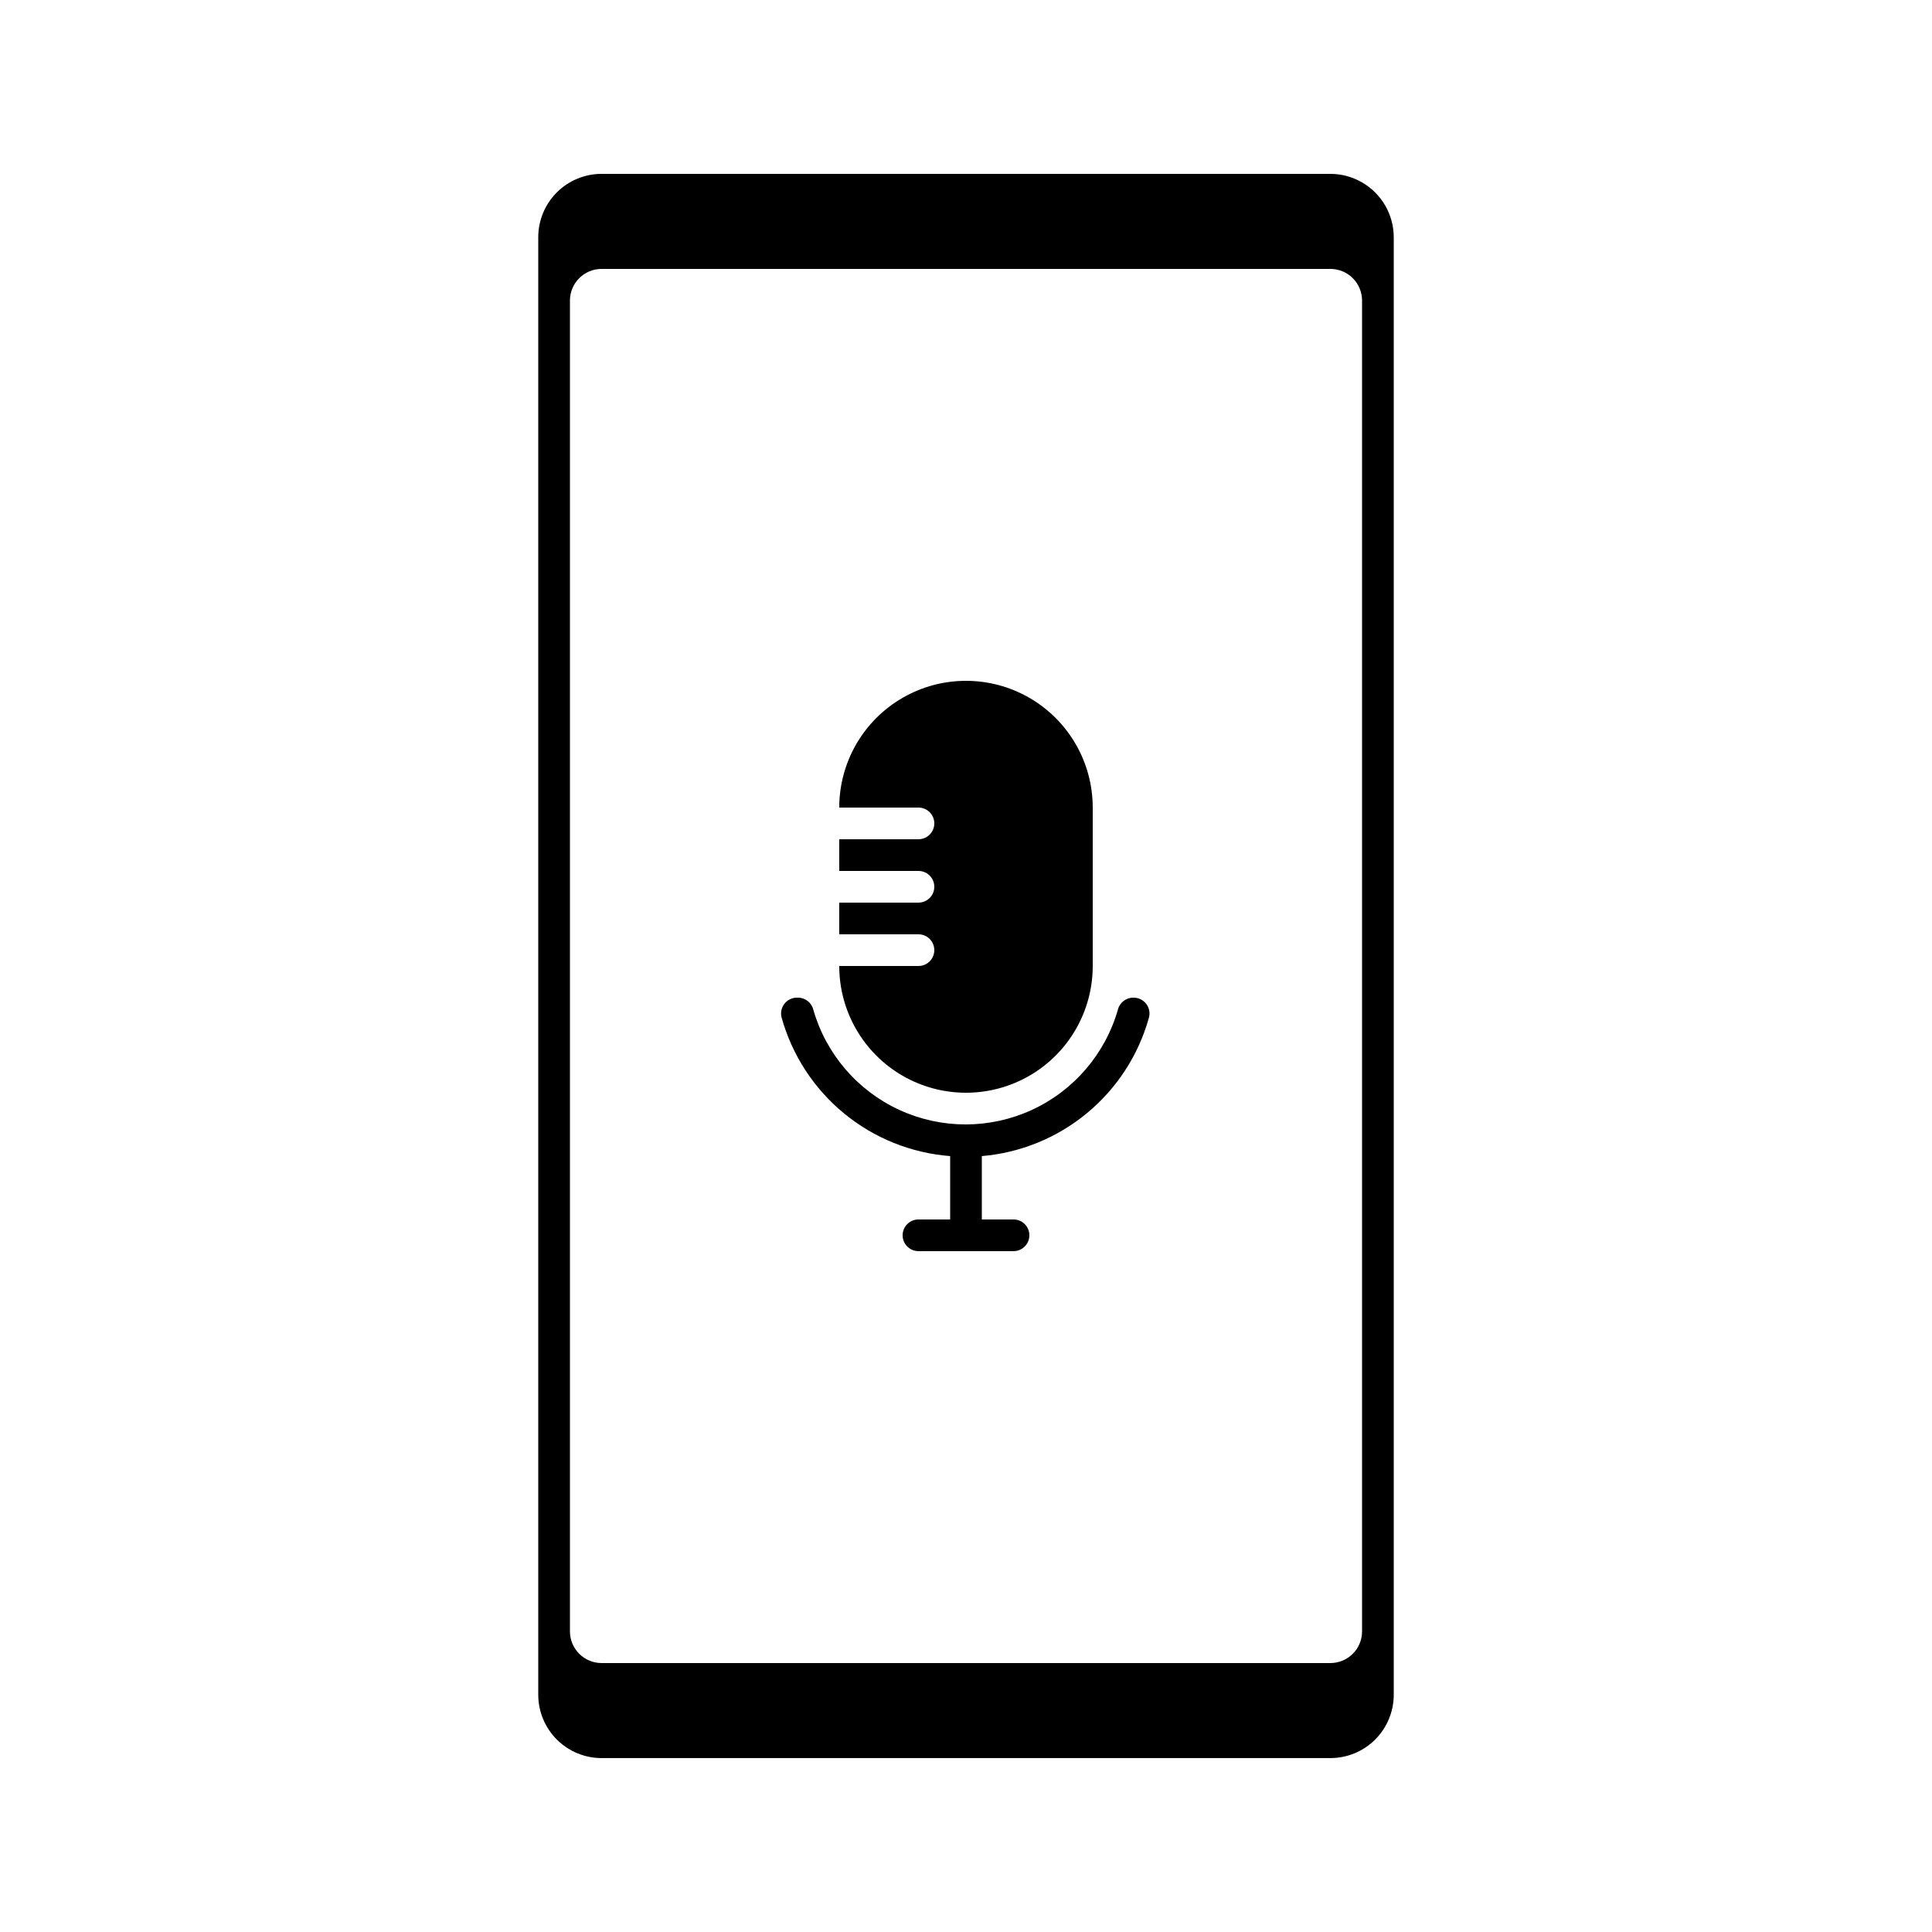
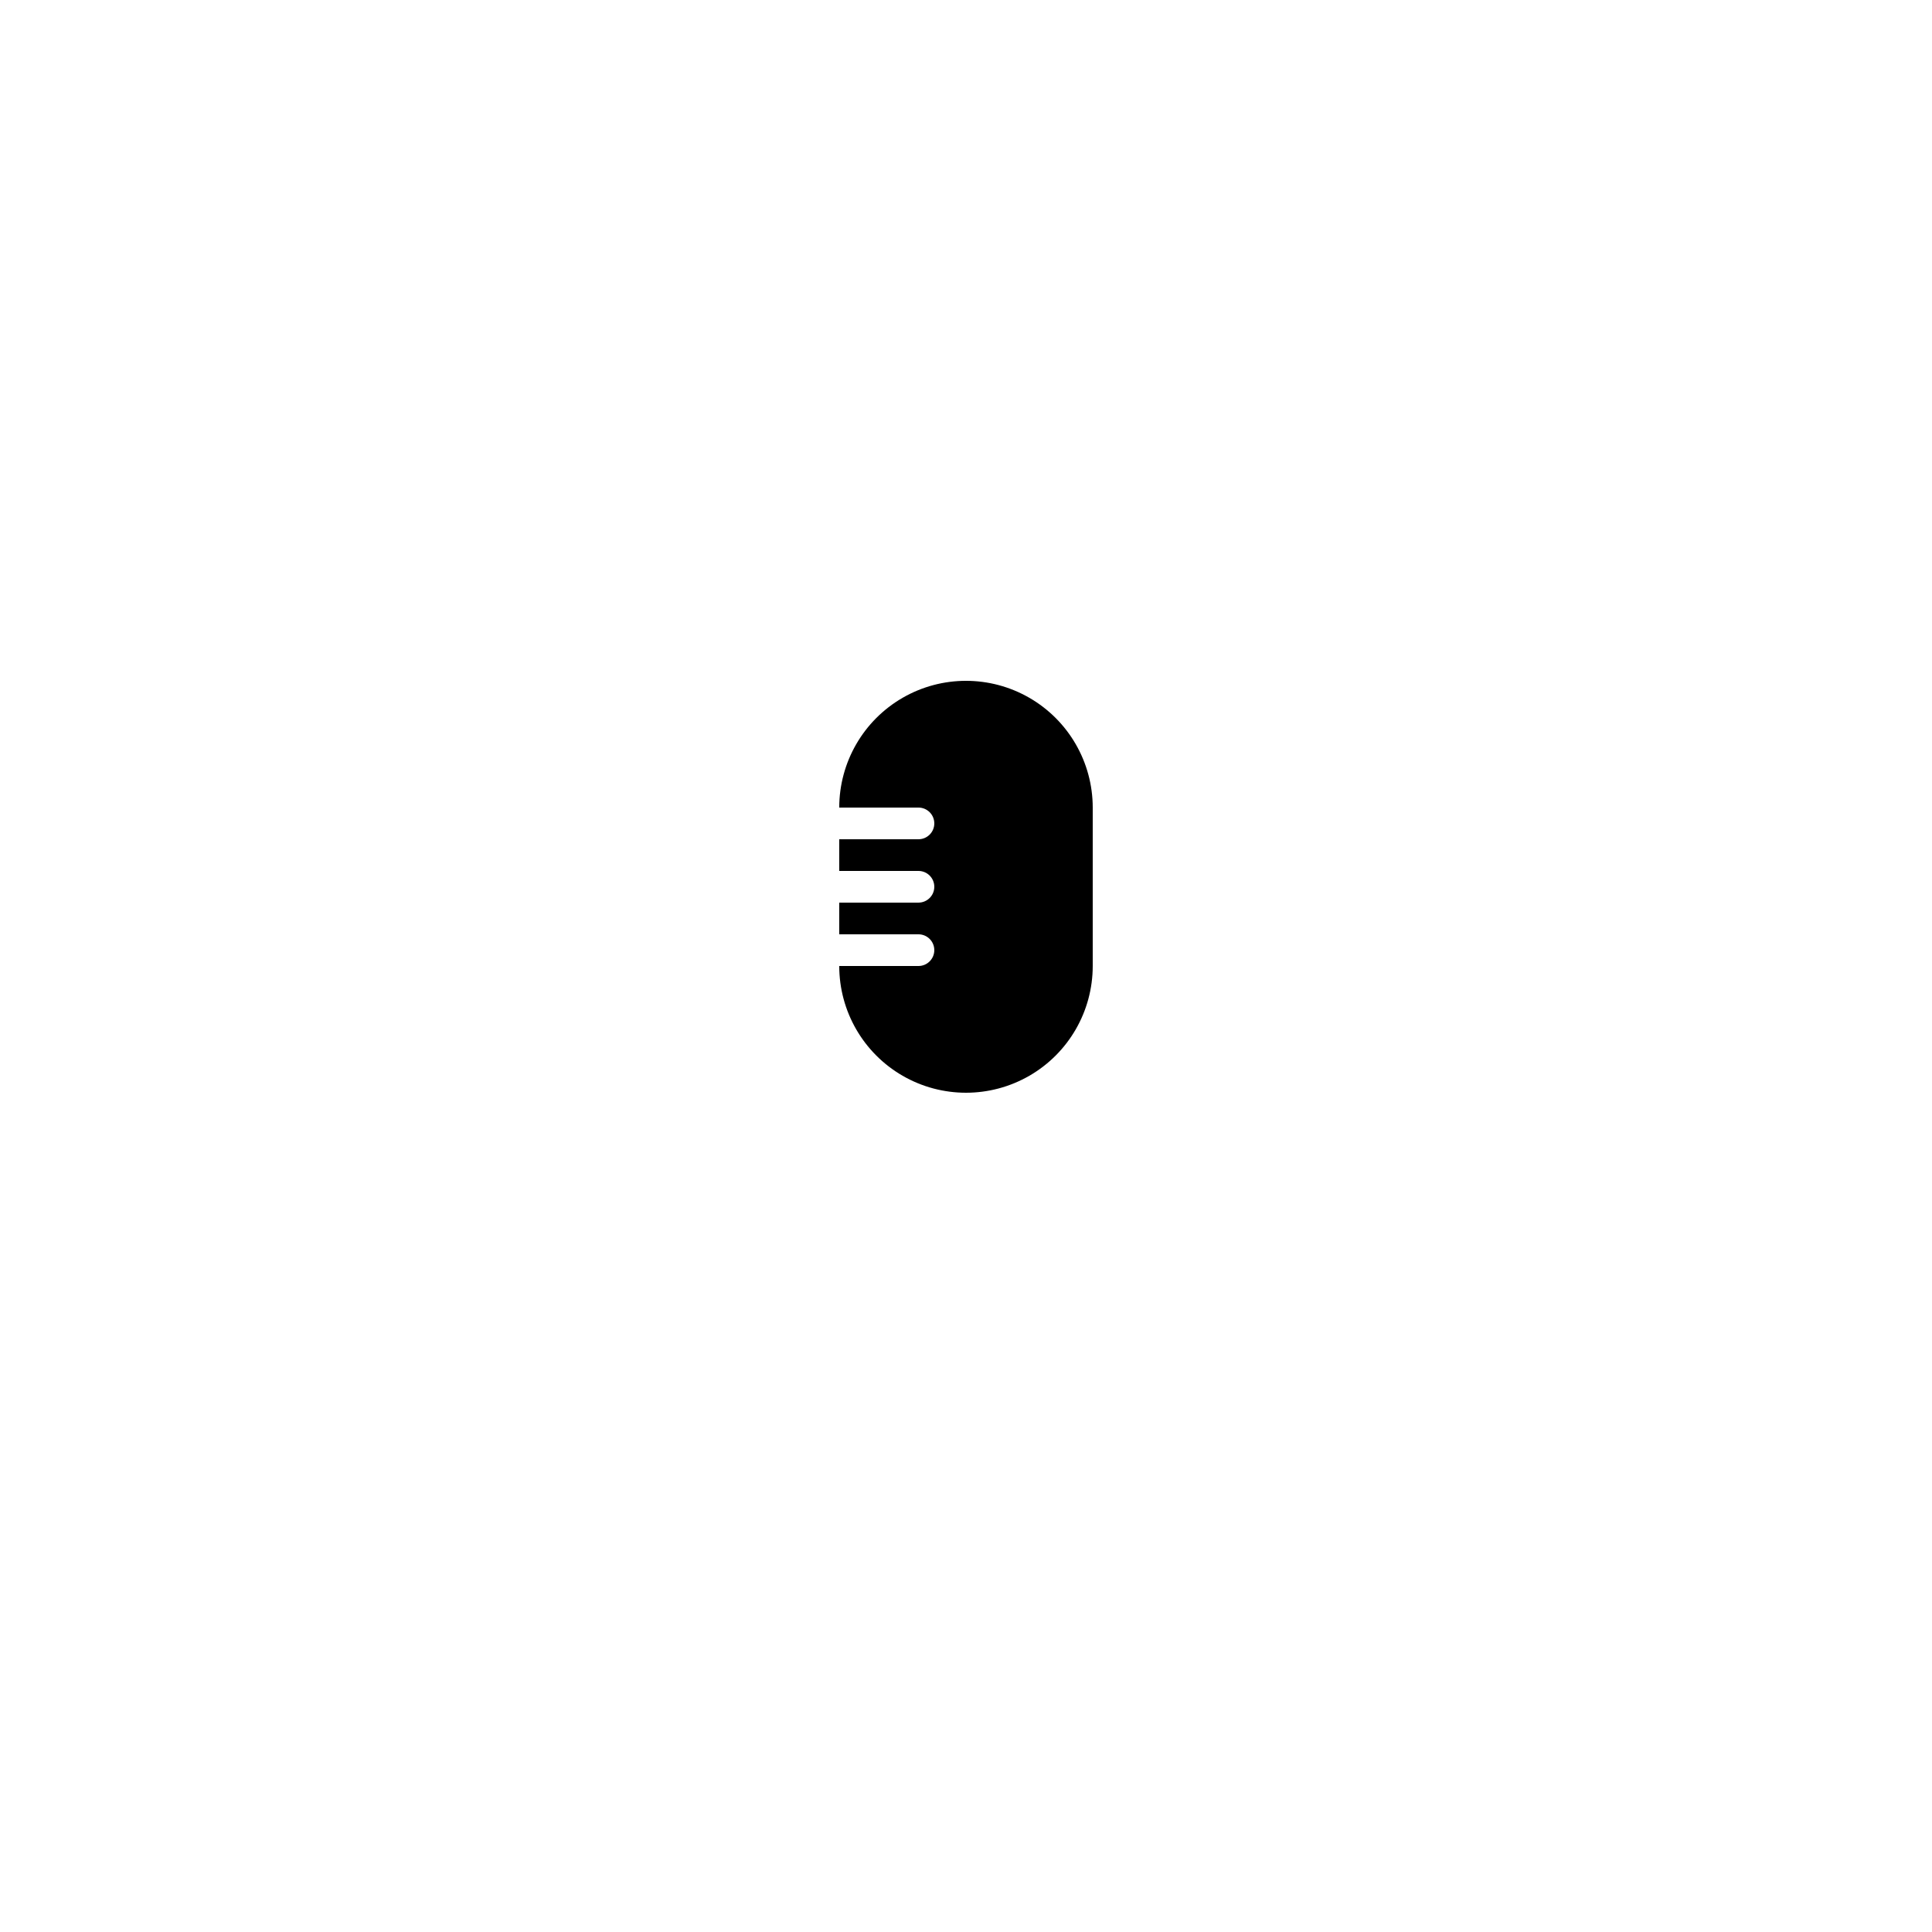
<svg xmlns="http://www.w3.org/2000/svg" fill="#000000" width="800px" height="800px" version="1.1" viewBox="144 144 512 512">
  <g>
-     <path d="m504.96 192.34c-2.551-1.48-5.445-2.262-8.395-2.266h-193.13c-4.453 0-8.723 1.77-11.875 4.918-3.148 3.148-4.918 7.422-4.918 11.875v386.25c0 4.453 1.77 8.727 4.918 11.875 3.152 3.148 7.422 4.918 11.875 4.918h193.13c4.453 0 8.727-1.77 11.875-4.918s4.918-7.422 4.918-11.875v-386.25c-0.008-5.992-3.207-11.527-8.398-14.527zm0 383.99c0 2.227-0.883 4.363-2.457 5.938s-3.711 2.461-5.938 2.461h-193.13c-4.637 0-8.395-3.762-8.395-8.398v-352.67c0-4.637 3.758-8.395 8.395-8.395h193.13c2.227 0 4.363 0.883 5.938 2.457 1.574 1.574 2.457 3.711 2.457 5.938z" />
    <path d="m387.4 400h-20.992c0 12 6.402 23.086 16.793 29.086 10.395 6 23.195 6 33.59 0 10.391-6 16.793-17.086 16.793-29.086v-41.984c0-12-6.402-23.09-16.793-29.09-10.395-6-23.195-6-33.59 0-10.391 6-16.793 17.09-16.793 29.09h20.992c2.32 0 4.199 1.879 4.199 4.195 0 2.32-1.879 4.199-4.199 4.199h-20.992v8.398h20.992c2.32 0 4.199 1.879 4.199 4.199 0 2.316-1.879 4.195-4.199 4.195h-20.992v8.398h20.992c2.32 0 4.199 1.879 4.199 4.199 0 2.316-1.879 4.199-4.199 4.199z" />
-     <path d="m444.46 408.39c-1.965-0.062-3.711 1.246-4.199 3.148-3.367 11.777-11.707 21.496-22.836 26.613-11.129 5.113-23.938 5.113-35.066 0-11.129-5.117-19.469-14.836-22.832-26.613-0.492-1.902-2.234-3.211-4.199-3.148-1.324-0.043-2.586 0.543-3.414 1.574-0.824 1.031-1.117 2.394-0.785 3.676 2.773 9.969 8.547 18.844 16.539 25.414 7.992 6.574 17.816 10.527 28.133 11.32v16.793h-8.398c-2.316 0-4.199 1.883-4.199 4.199 0 2.32 1.883 4.199 4.199 4.199h25.191c2.32 0 4.199-1.879 4.199-4.199 0-2.316-1.879-4.199-4.199-4.199h-8.398v-16.793c10.223-0.863 19.938-4.828 27.844-11.363 7.91-6.535 13.633-15.328 16.41-25.203 0.383-1.27 0.148-2.641-0.637-3.707-0.785-1.066-2.027-1.699-3.352-1.711z" />
  </g>
</svg>